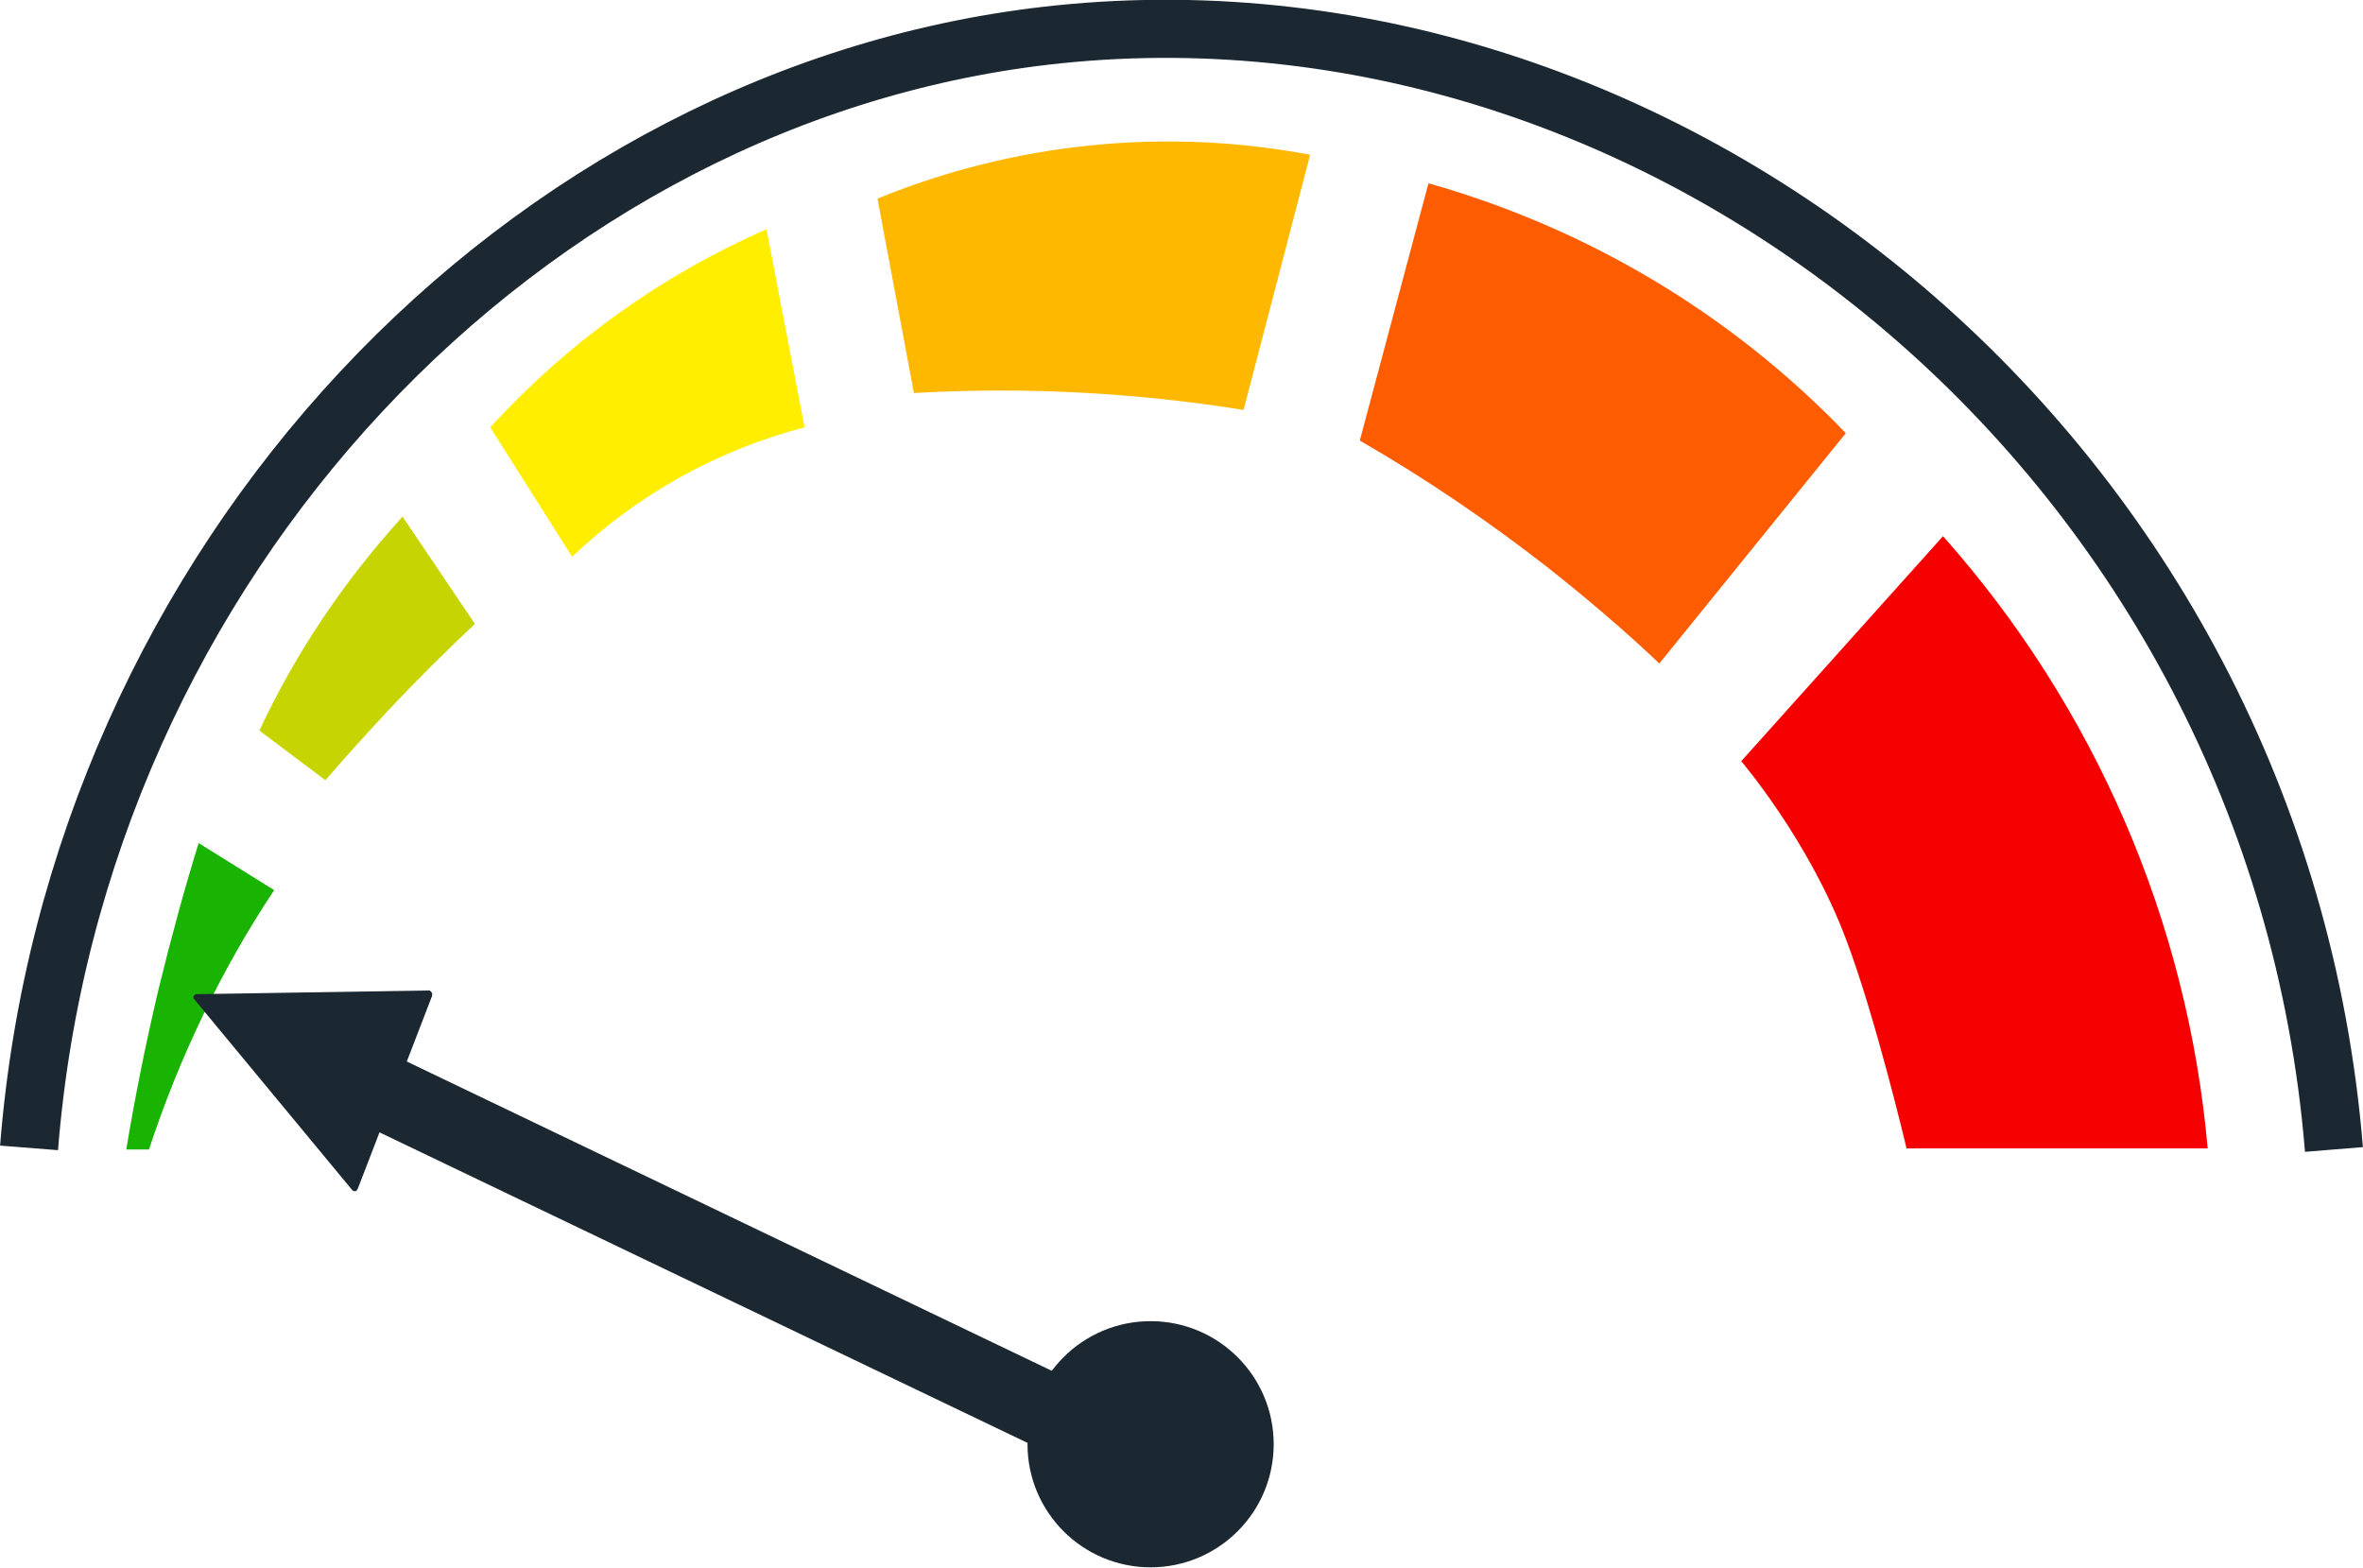
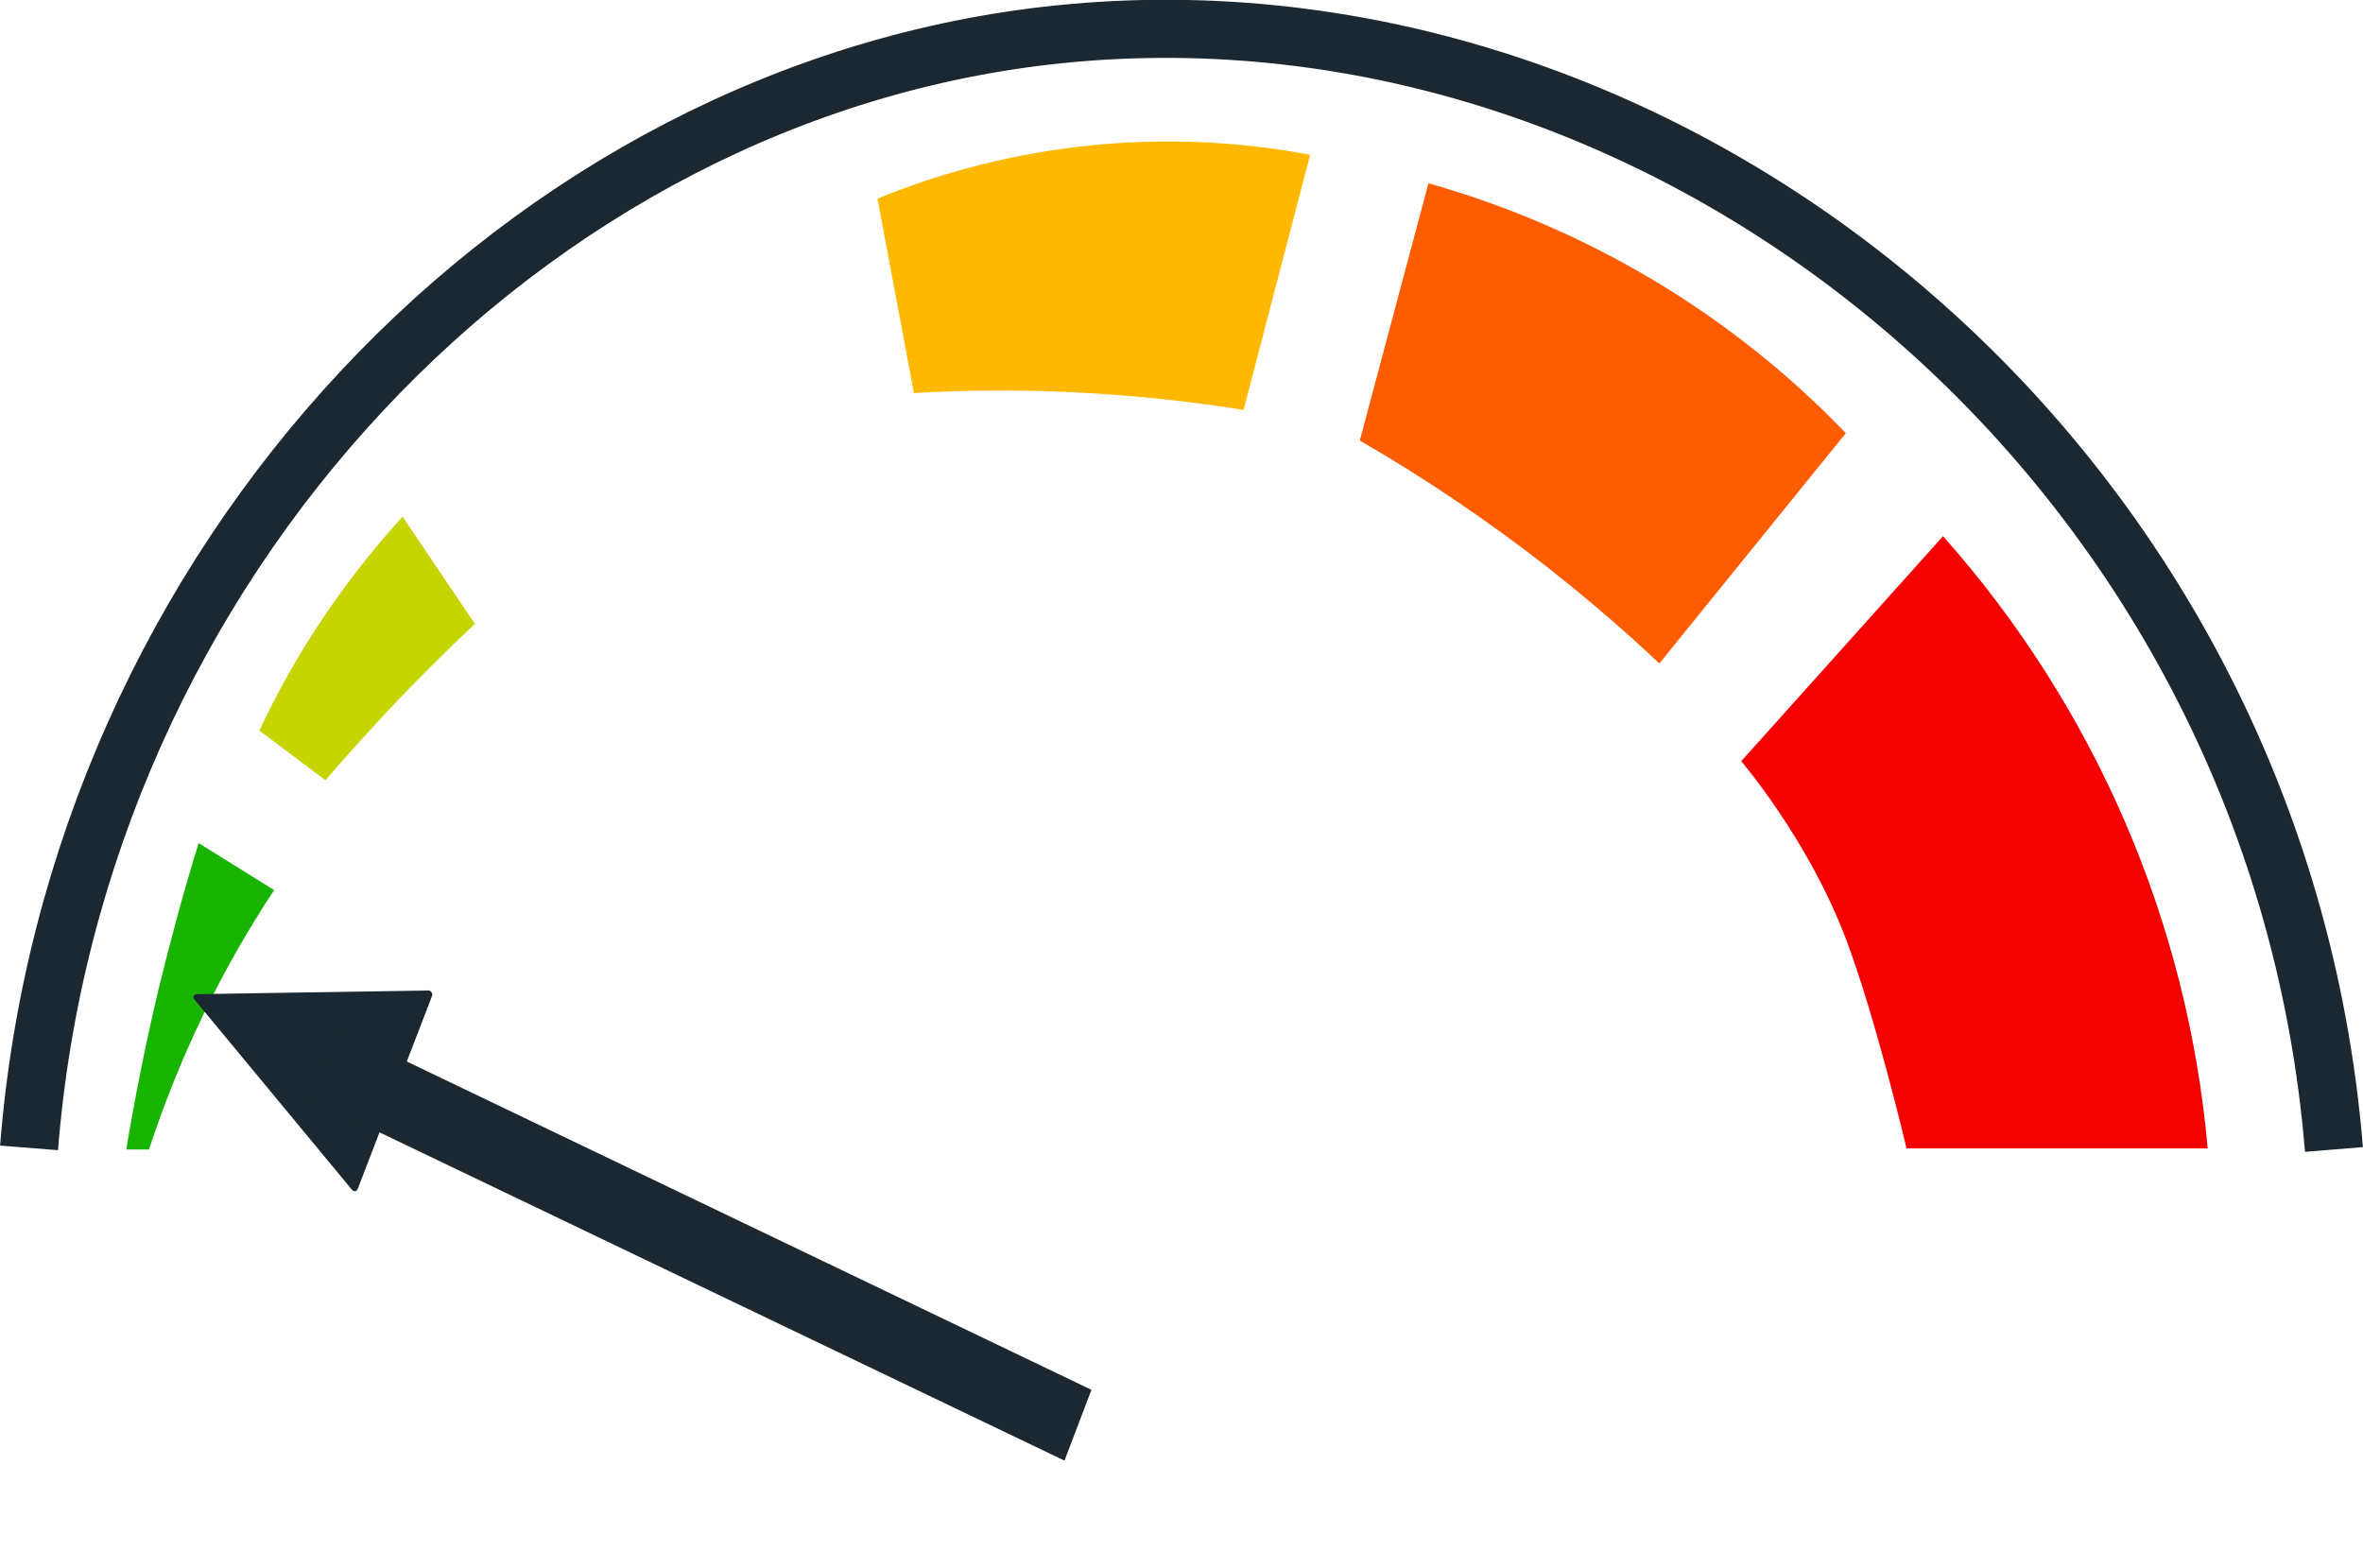
<svg xmlns="http://www.w3.org/2000/svg" version="1.1" id="Calque_1" x="0px" y="0px" viewBox="0 0 447.3 296.8" style="enable-background:new 0 0 447.3 296.8;" xml:space="preserve">
  <style type="text/css">
	.st0{fill:none;stroke:#1B2831;stroke-width:11;stroke-miterlimit:10;}
	.st1{fill:#19B401;}
	.st2{fill:#C6D401;}
	.st3{fill:#FFEE00;}
	.st4{fill:#FFB800;}
	.st5{fill:#FE5C00;}
	.st6{fill:#F50102;}
	.st7{fill:#1B2831;}
</style>
  <path class="st0" d="M5.5,217.3c8.8-111.2,94-200.4,194.9-210.8c116.5-12,230.8,81,241.4,211.1" />
-   <path class="st1" d="M37.6,159.6l14.3,8.9c-10.1,15.2-18,31.8-23.7,49.1h-4.3c1.6-9.6,3.6-19.7,6.1-30.3  C32.4,177.5,34.9,168.3,37.6,159.6z" />
+   <path class="st1" d="M37.6,159.6l14.3,8.9c-10.1,15.2-18,31.8-23.7,49.1h-4.3c1.6-9.6,3.6-19.7,6.1-30.3  C32.4,177.5,34.9,168.3,37.6,159.6" />
  <path class="st2" d="M49.1,138.3l12.5,9.4c3.7-4.3,7.6-8.6,11.7-13c5.6-6,11.2-11.5,16.6-16.6L76.2,97.8  C65.2,109.9,56,123.5,49.1,138.3z" />
-   <path class="st3" d="M92.8,80.9l15.5,24.5c12.4-11.8,27.5-20.2,44-24.5c-2.4-12.5-4.8-25-7.2-37.5C125.2,52.1,107.4,64.9,92.8,80.9  L92.8,80.9z" />
  <path class="st4" d="M166.1,37.6l6.9,36.8c20.9-1.2,41.8-0.1,62.4,3.2L248,29.3C220.5,24.1,192,27,166.1,37.6z" />
  <path class="st5" d="M270.4,34.7l-13,48.7c12.5,7.2,24.4,15.3,35.8,24.2c7.7,6.1,14.7,12.1,20.9,18L349.4,82  C327.8,59.5,300.5,43.2,270.4,34.7L270.4,34.7z" />
  <path class="st6" d="M367.8,101.5l-38.2,42.6c0,0,12.7,14.8,19.8,33.6c5.6,14.7,11.5,39.7,11.5,39.7h57  C414.1,174.4,396.5,133.8,367.8,101.5z" />
-   <circle class="st7" cx="217.8" cy="273.4" r="23.3" />
  <path class="st7" d="M67.7,225.1l14.1-36.6c0.1-0.4-0.1-0.8-0.5-1c-0.1,0-0.2,0-0.2,0l-43.9,0.7c-0.3,0-0.6,0.3-0.6,0.6  c0,0.1,0.1,0.3,0.2,0.4l29.8,36c0.2,0.3,0.6,0.4,0.9,0.2C67.5,225.3,67.6,225.2,67.7,225.1z" />
  <polygon class="st7" points="201.5,276.5 59.4,208.4 64.6,195 206.6,263.1 " />
</svg>